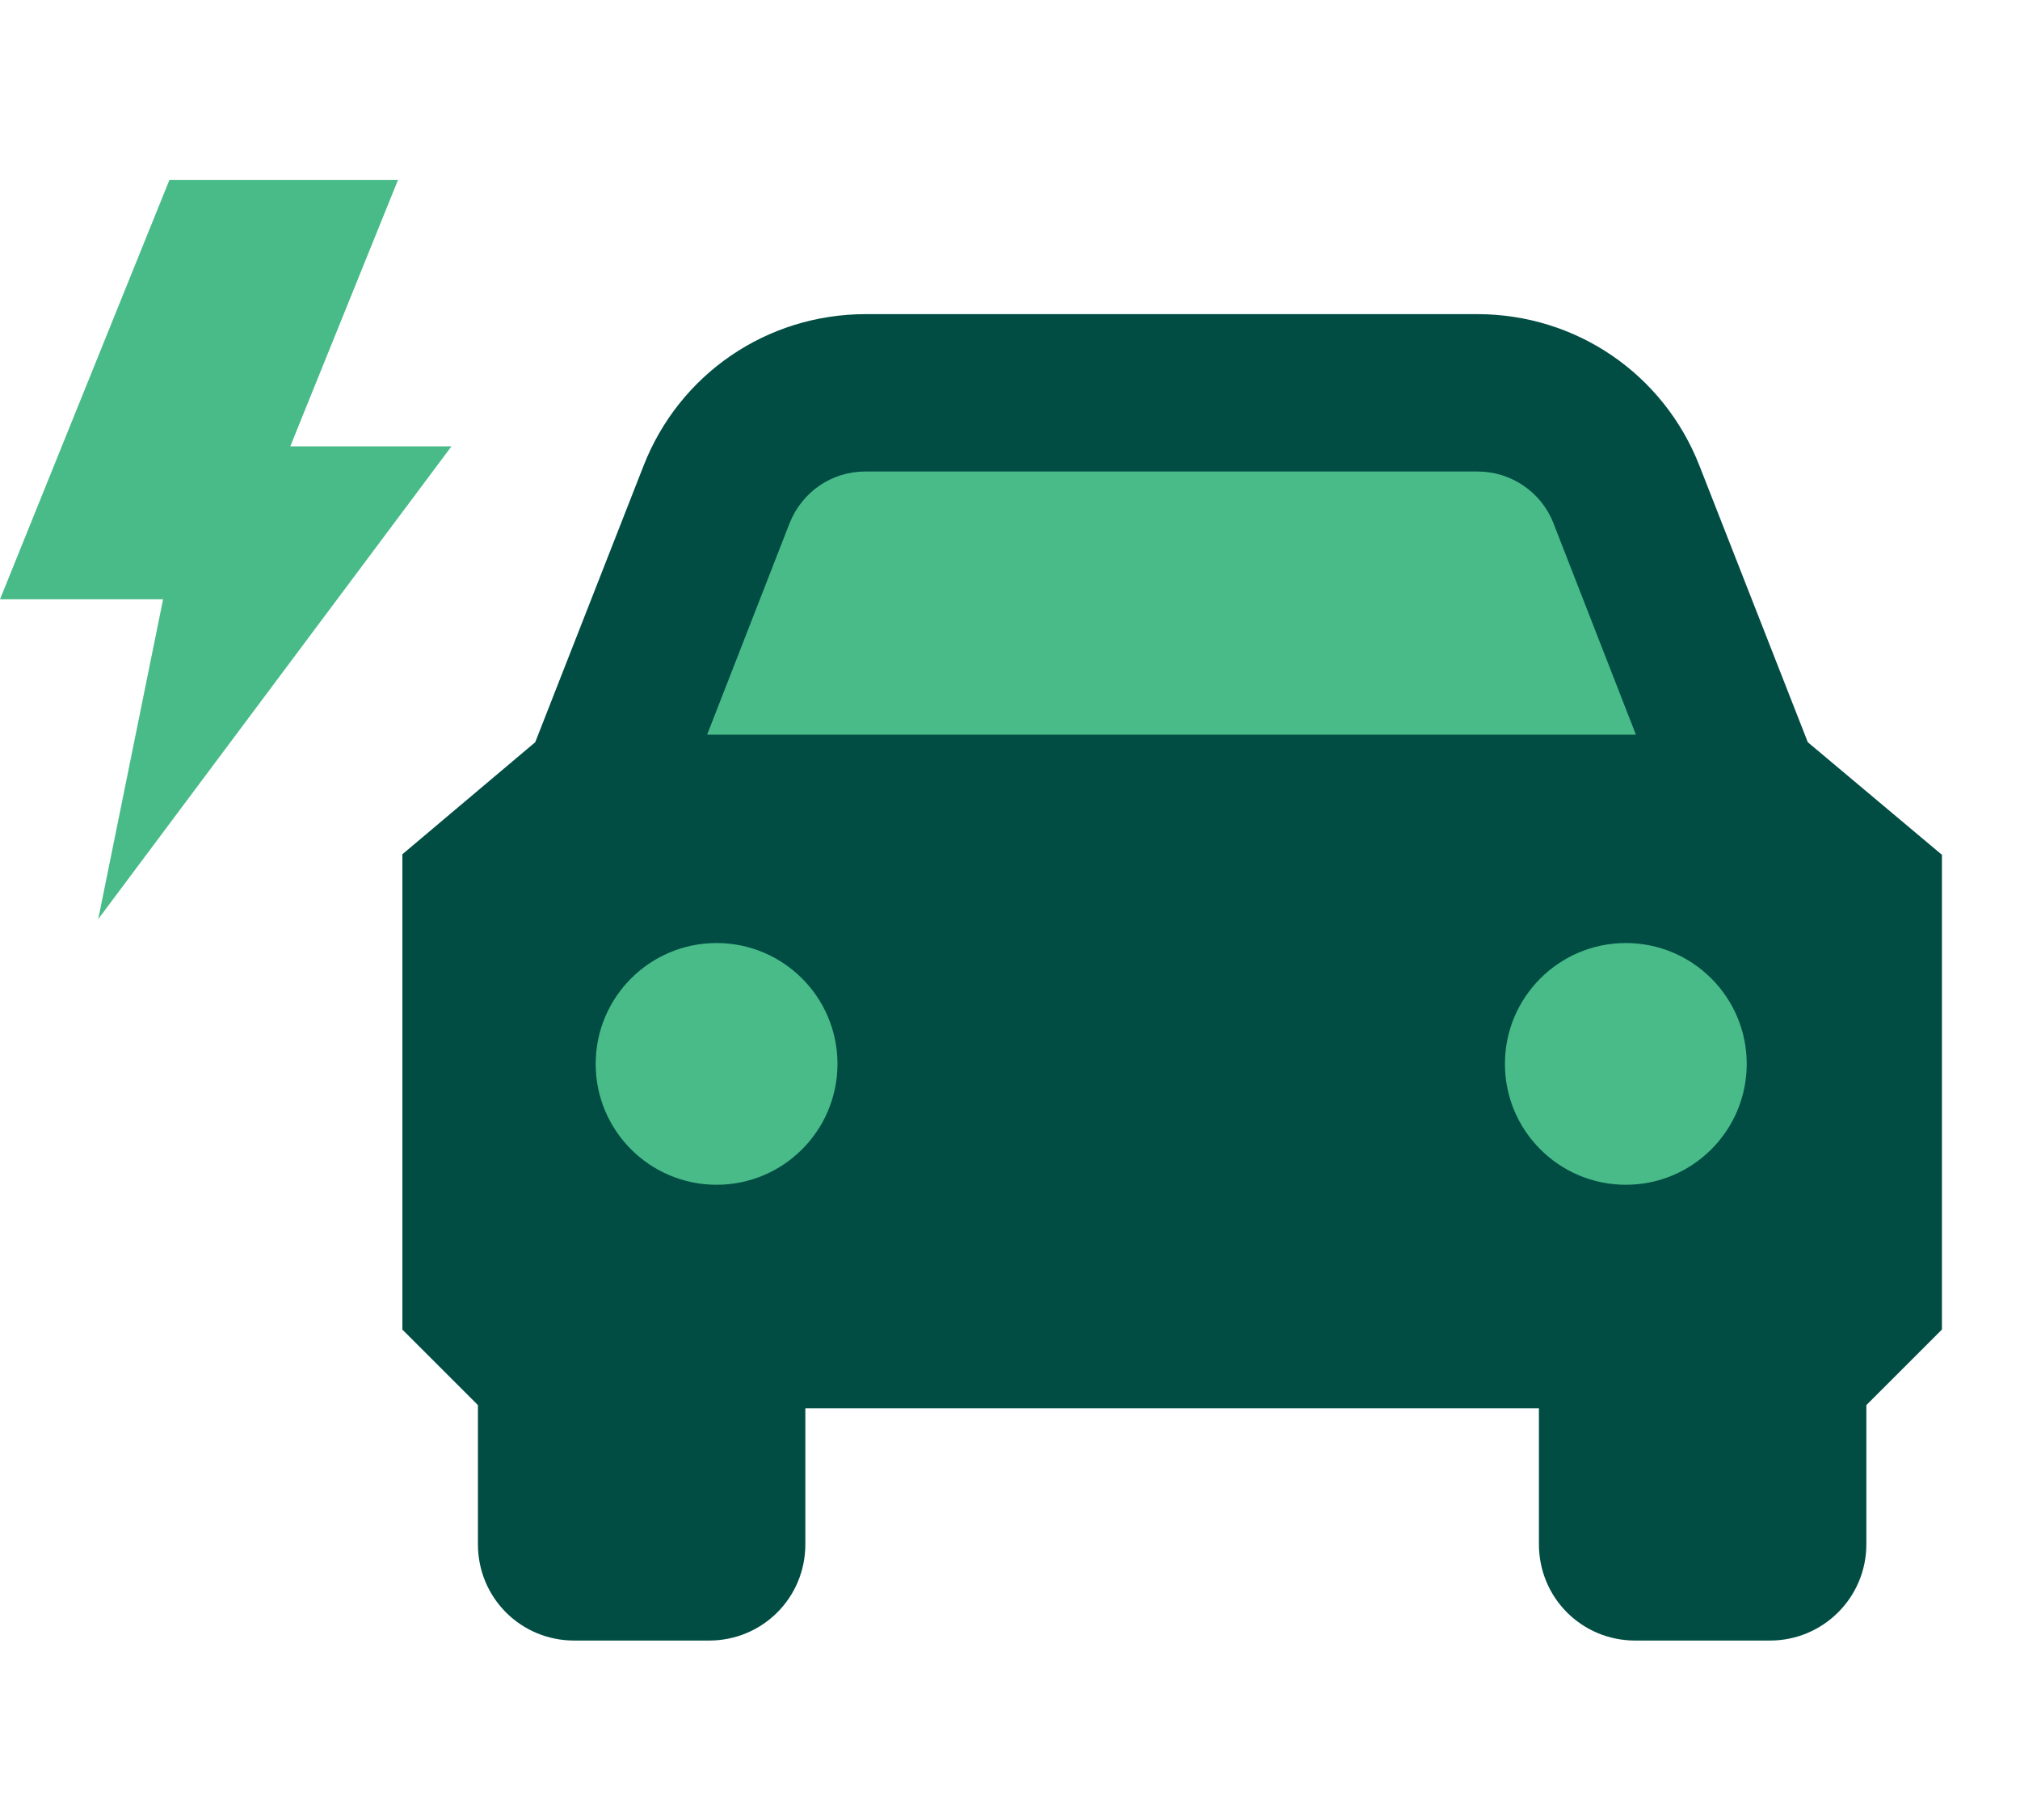
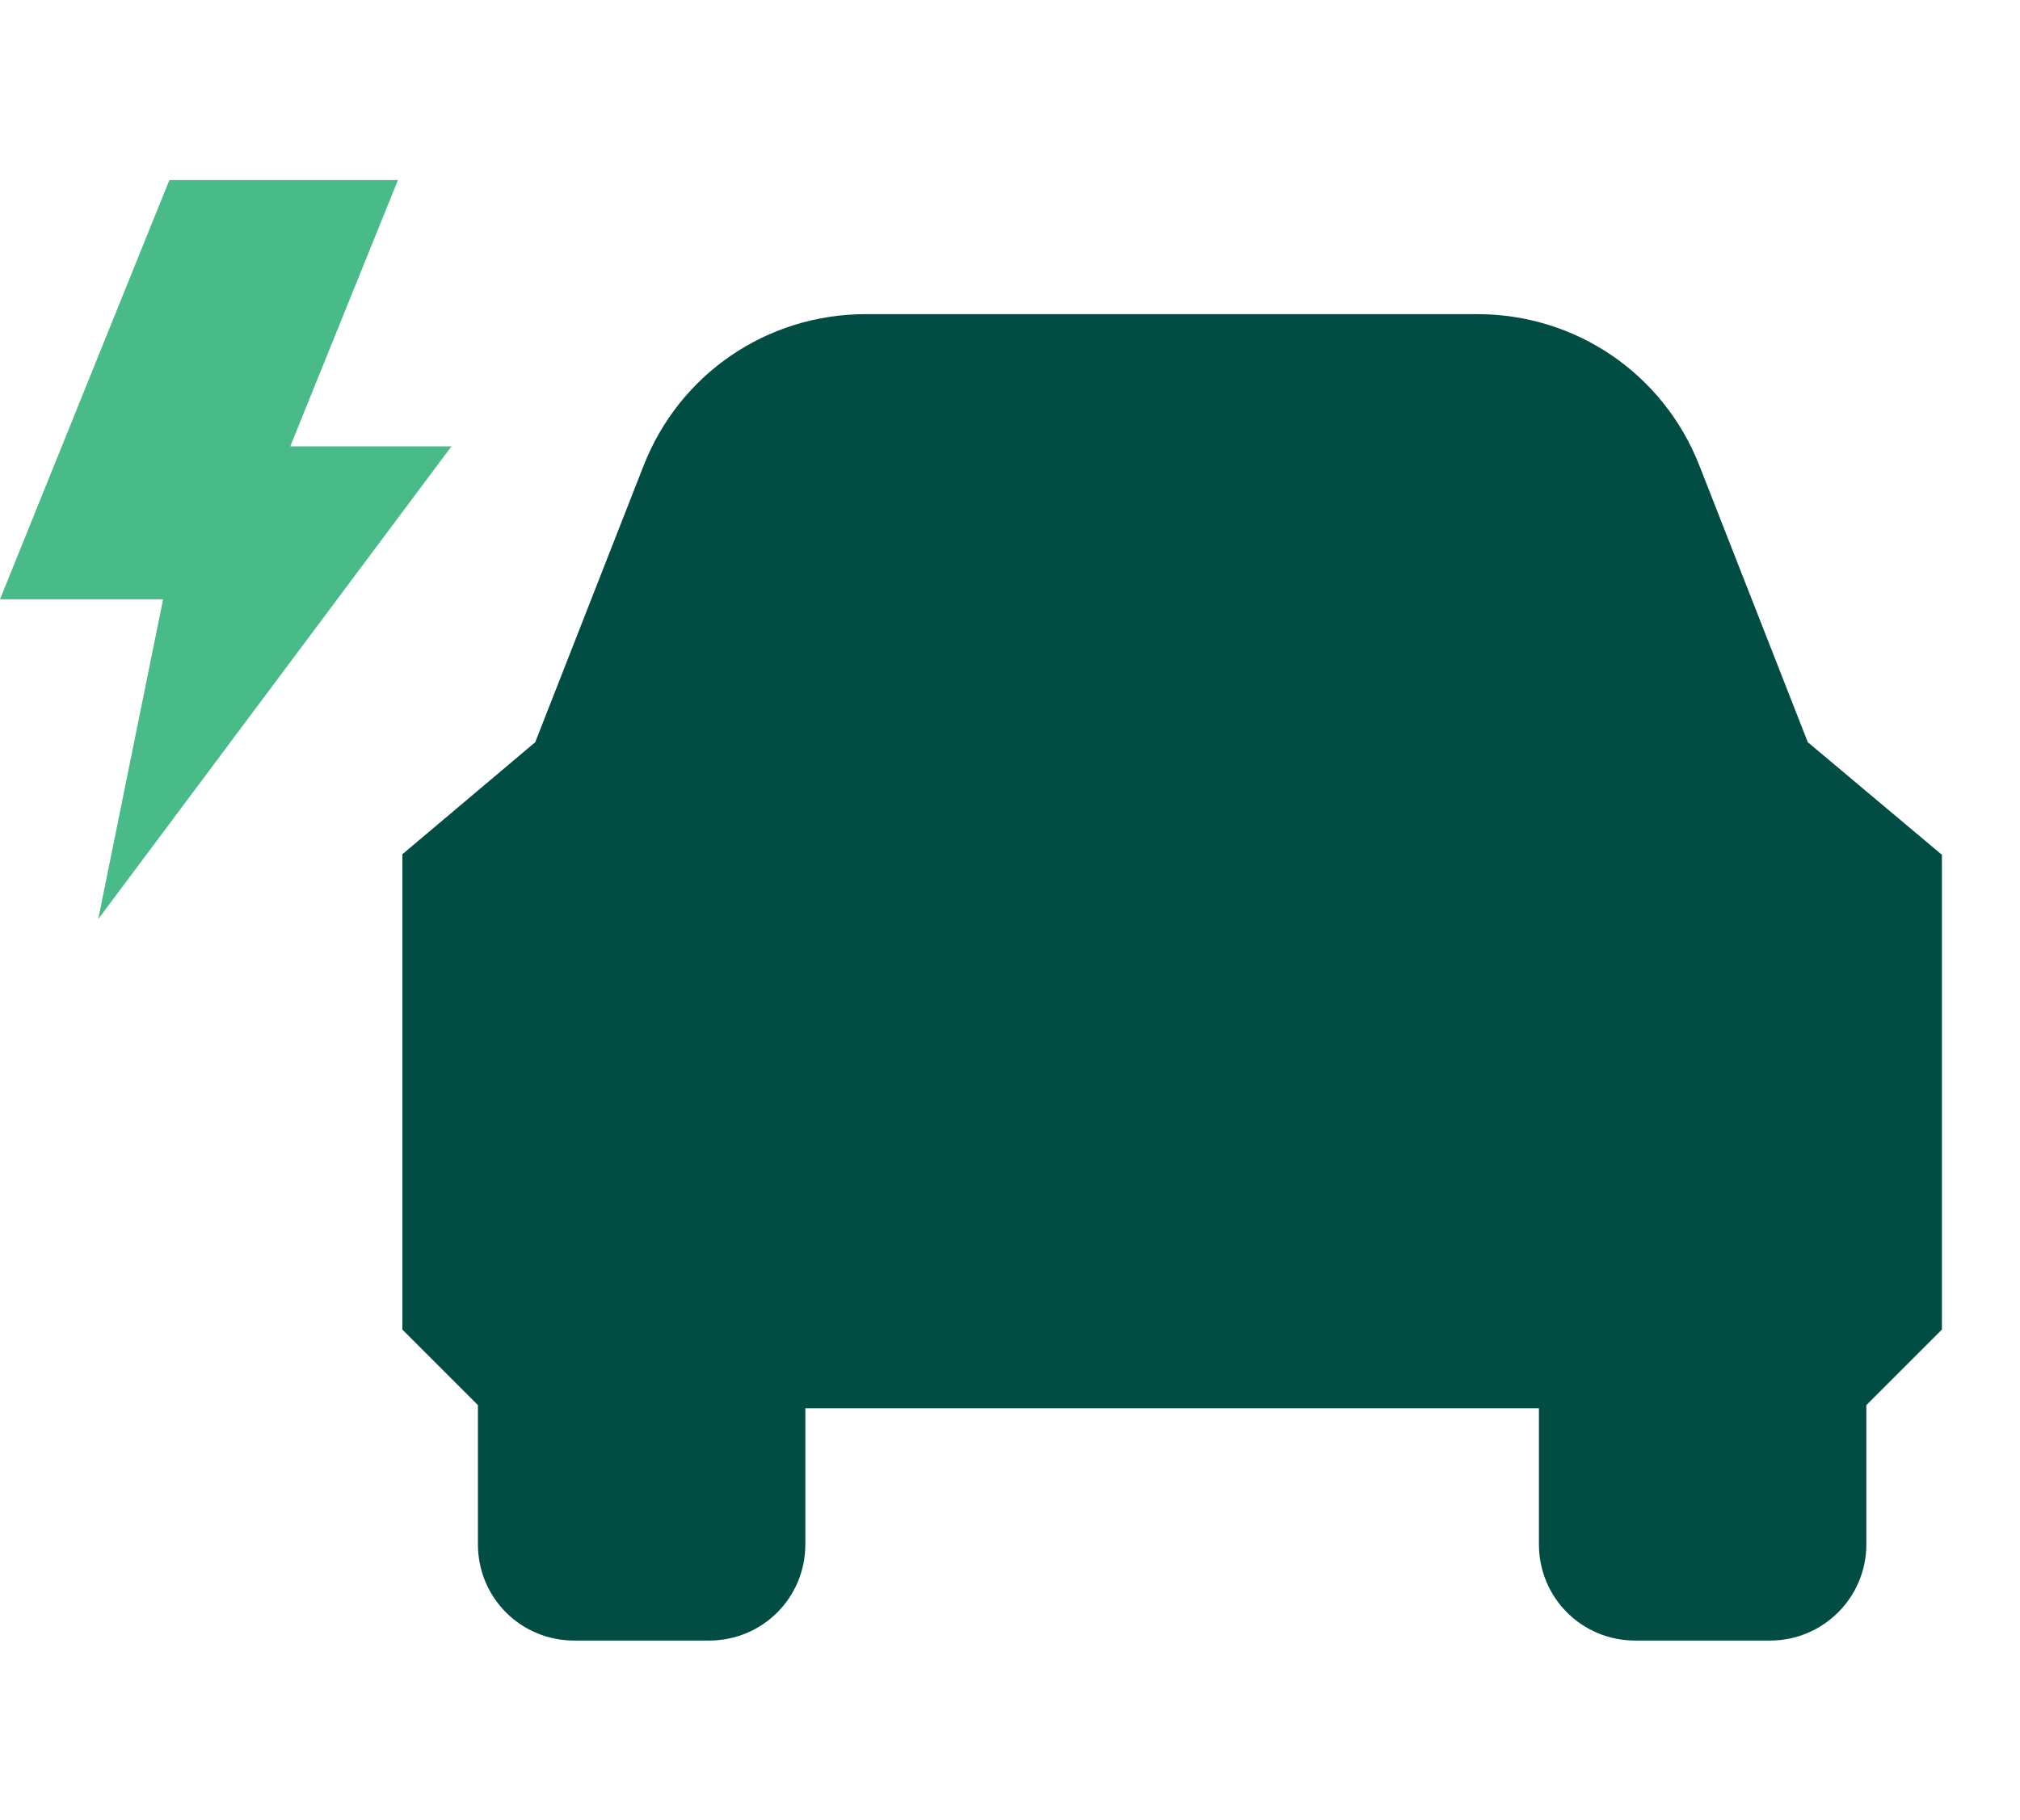
<svg xmlns="http://www.w3.org/2000/svg" id="Layer_1" viewBox="0 0 32.08 28.91">
  <defs>
    <style>.cls-1{fill:#014d44;}.cls-2{fill:#48bb88;}</style>
  </defs>
  <g>
    <path class="cls-1" d="M30.83,13.57l-2.12-1.78-1.72-4.39c-.57-1.46-1.96-2.41-3.53-2.41H13.75c-1.57,0-2.96,.95-3.53,2.41l-1.72,4.39-2.11,1.78v1.71h0v5.84l1.2,1.2v2.21c0,.85,.68,1.53,1.53,1.53h2.14c.85,0,1.53-.68,1.53-1.53v-2.16h11.65v2.16c0,.85,.68,1.53,1.53,1.53h2.14c.84,0,1.53-.68,1.53-1.53v-2.21l1.2-1.2h0s0,0,0,0v-7.55Z" />
-     <path class="cls-2" d="M13.3,16.9c0-1.06-.86-1.92-1.92-1.92s-1.92,.86-1.92,1.92,.86,1.92,1.92,1.92,1.92-.86,1.92-1.92m14.44,0c0-1.06-.86-1.92-1.92-1.92s-1.92,.86-1.92,1.92,.86,1.92,1.92,1.92,1.92-.86,1.92-1.92" />
  </g>
  <g>
-     <path class="cls-2" d="M24.67,8.31c-.19-.49-.67-.82-1.2-.82H13.74c-.53,0-1,.32-1.2,.82l-1.31,3.36h14.75l-1.31-3.36Z" />
    <polygon class="cls-2" points="6.32 2.86 2.69 2.86 0 9.52 2.59 9.52 1.56 14.6 7.17 7.09 4.61 7.09 6.32 2.86" />
  </g>
</svg>